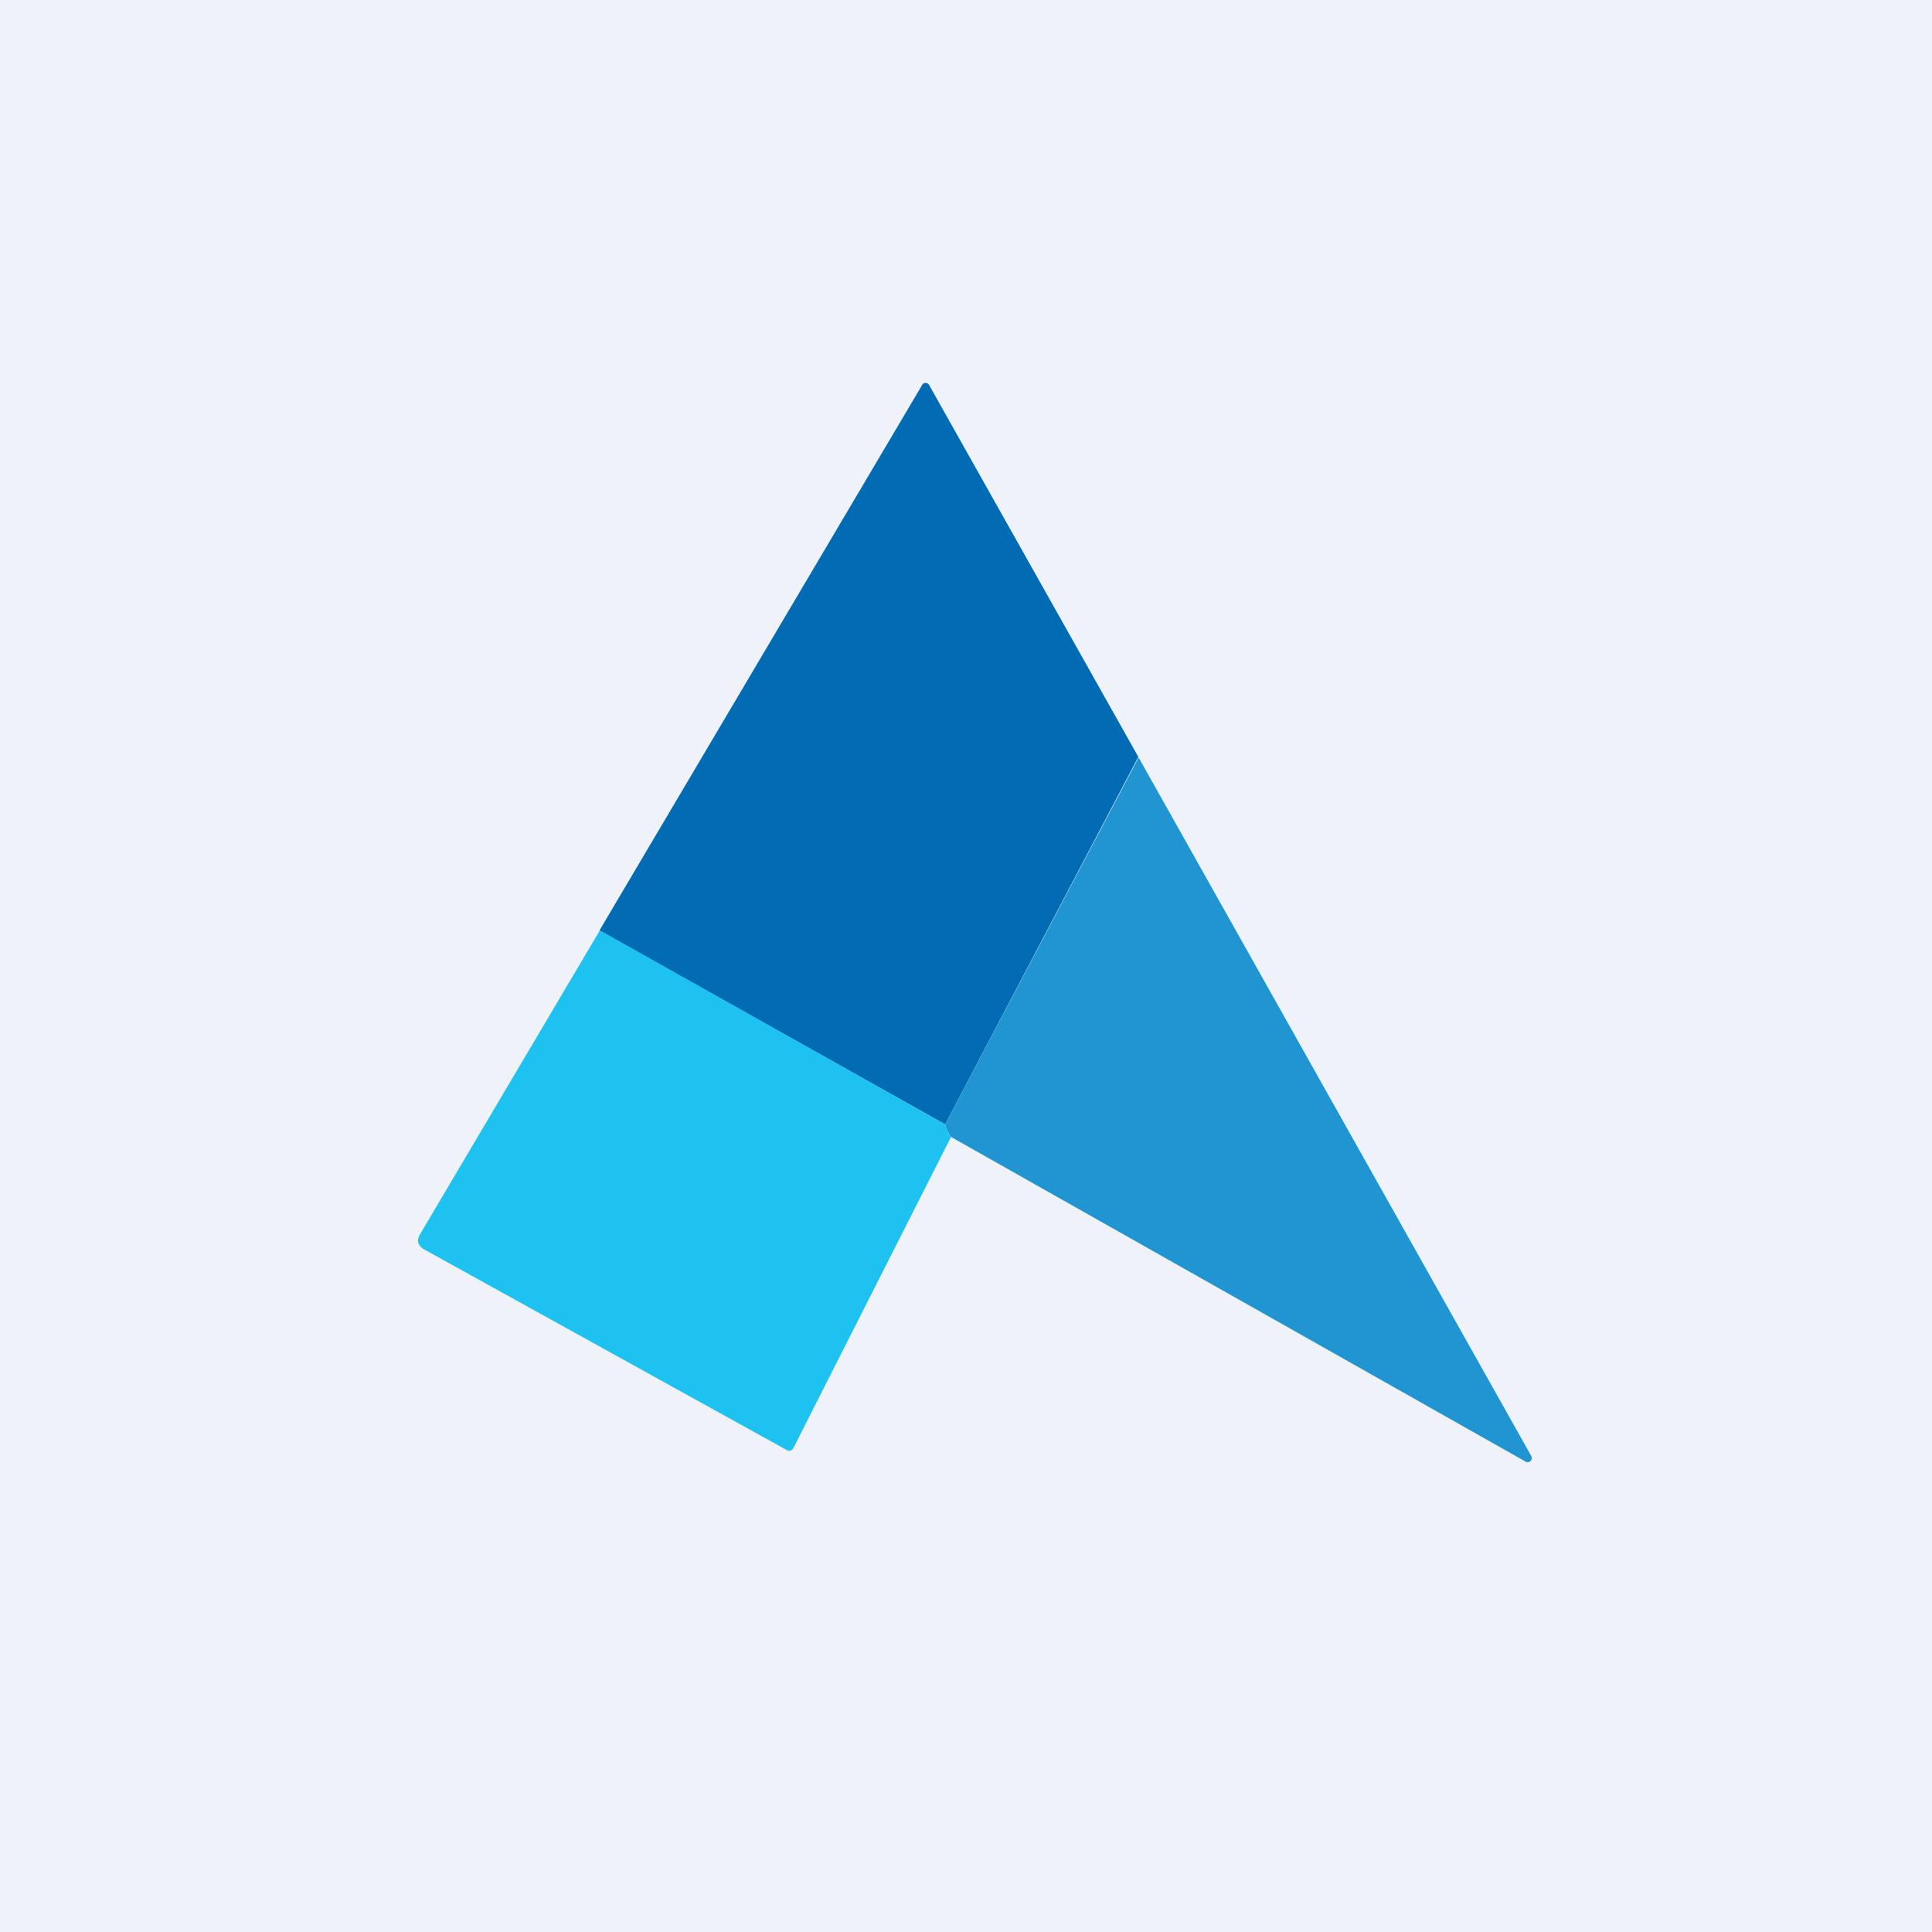
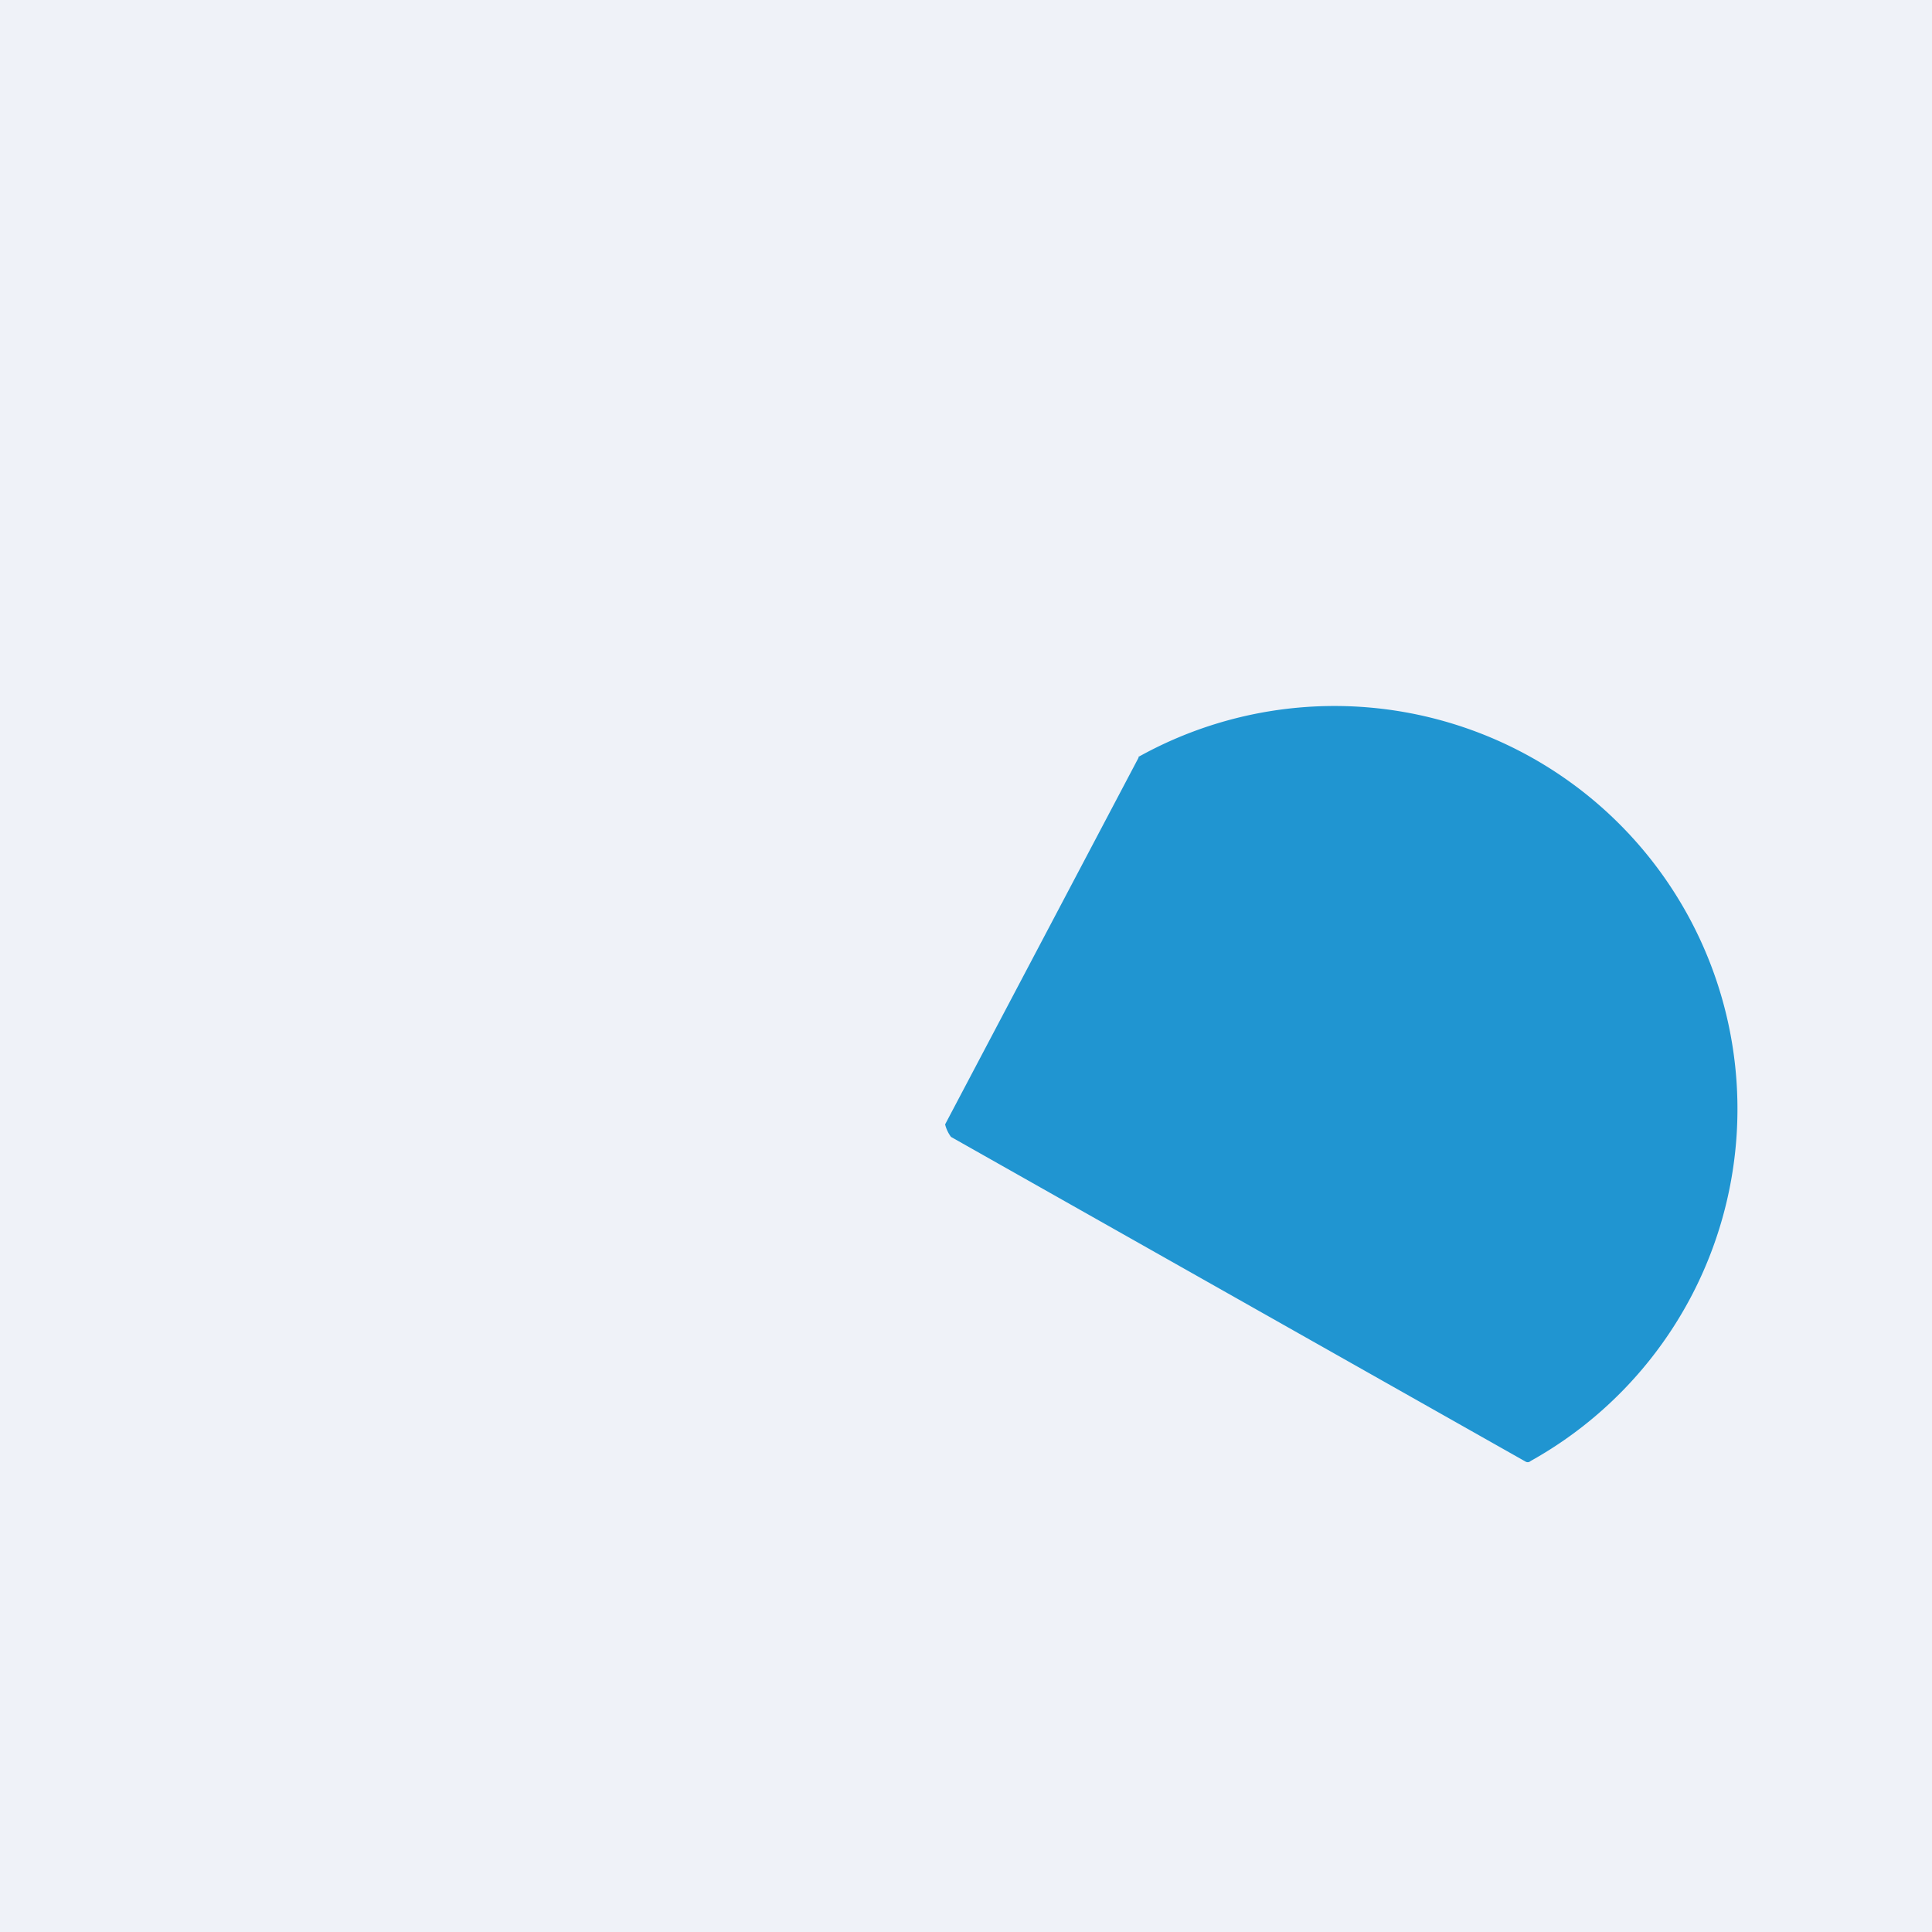
<svg xmlns="http://www.w3.org/2000/svg" viewBox="0 0 55.5 55.5">
  <path d="M 0,0 H 55.5 V 55.5 H 0 Z" fill="rgb(239, 242, 248)" />
-   <path d="M 32.7,21.745 L 27.15,32.3 L 17.22,26.73 L 26.49,11.06 A 0.11,0.11 0 0,1 26.59,11 C 26.61,11 26.63,11 26.64,11.02 C 26.66,11.02 26.68,11.04 26.69,11.06 L 32.71,21.76 Z" fill="rgb(1, 107, 180)" />
-   <path d="M 32.7,21.745 L 43.99,41.83 A 0.12,0.12 0 0,1 43.97,41.97 A 0.12,0.12 0 0,1 43.83,41.99 L 27.32,32.66 A 1,1 0 0,1 27.15,32.3 L 32.71,21.76 Z" fill="rgb(32, 149, 209)" />
-   <path d="M 17.21,26.715 L 27.15,32.3 A 1,1 0 0,0 27.32,32.66 L 22.79,41.6 A 0.13,0.13 0 0,1 22.71,41.67 A 0.12,0.12 0 0,1 22.61,41.66 L 12.2,35.9 C 12,35.79 11.96,35.64 12.07,35.45 L 17.23,26.73 Z" fill="rgb(30, 194, 241)" />
+   <path d="M 32.7,21.745 A 0.12,0.12 0 0,1 43.97,41.97 A 0.12,0.12 0 0,1 43.83,41.99 L 27.32,32.66 A 1,1 0 0,1 27.15,32.3 L 32.71,21.76 Z" fill="rgb(32, 149, 209)" />
</svg>